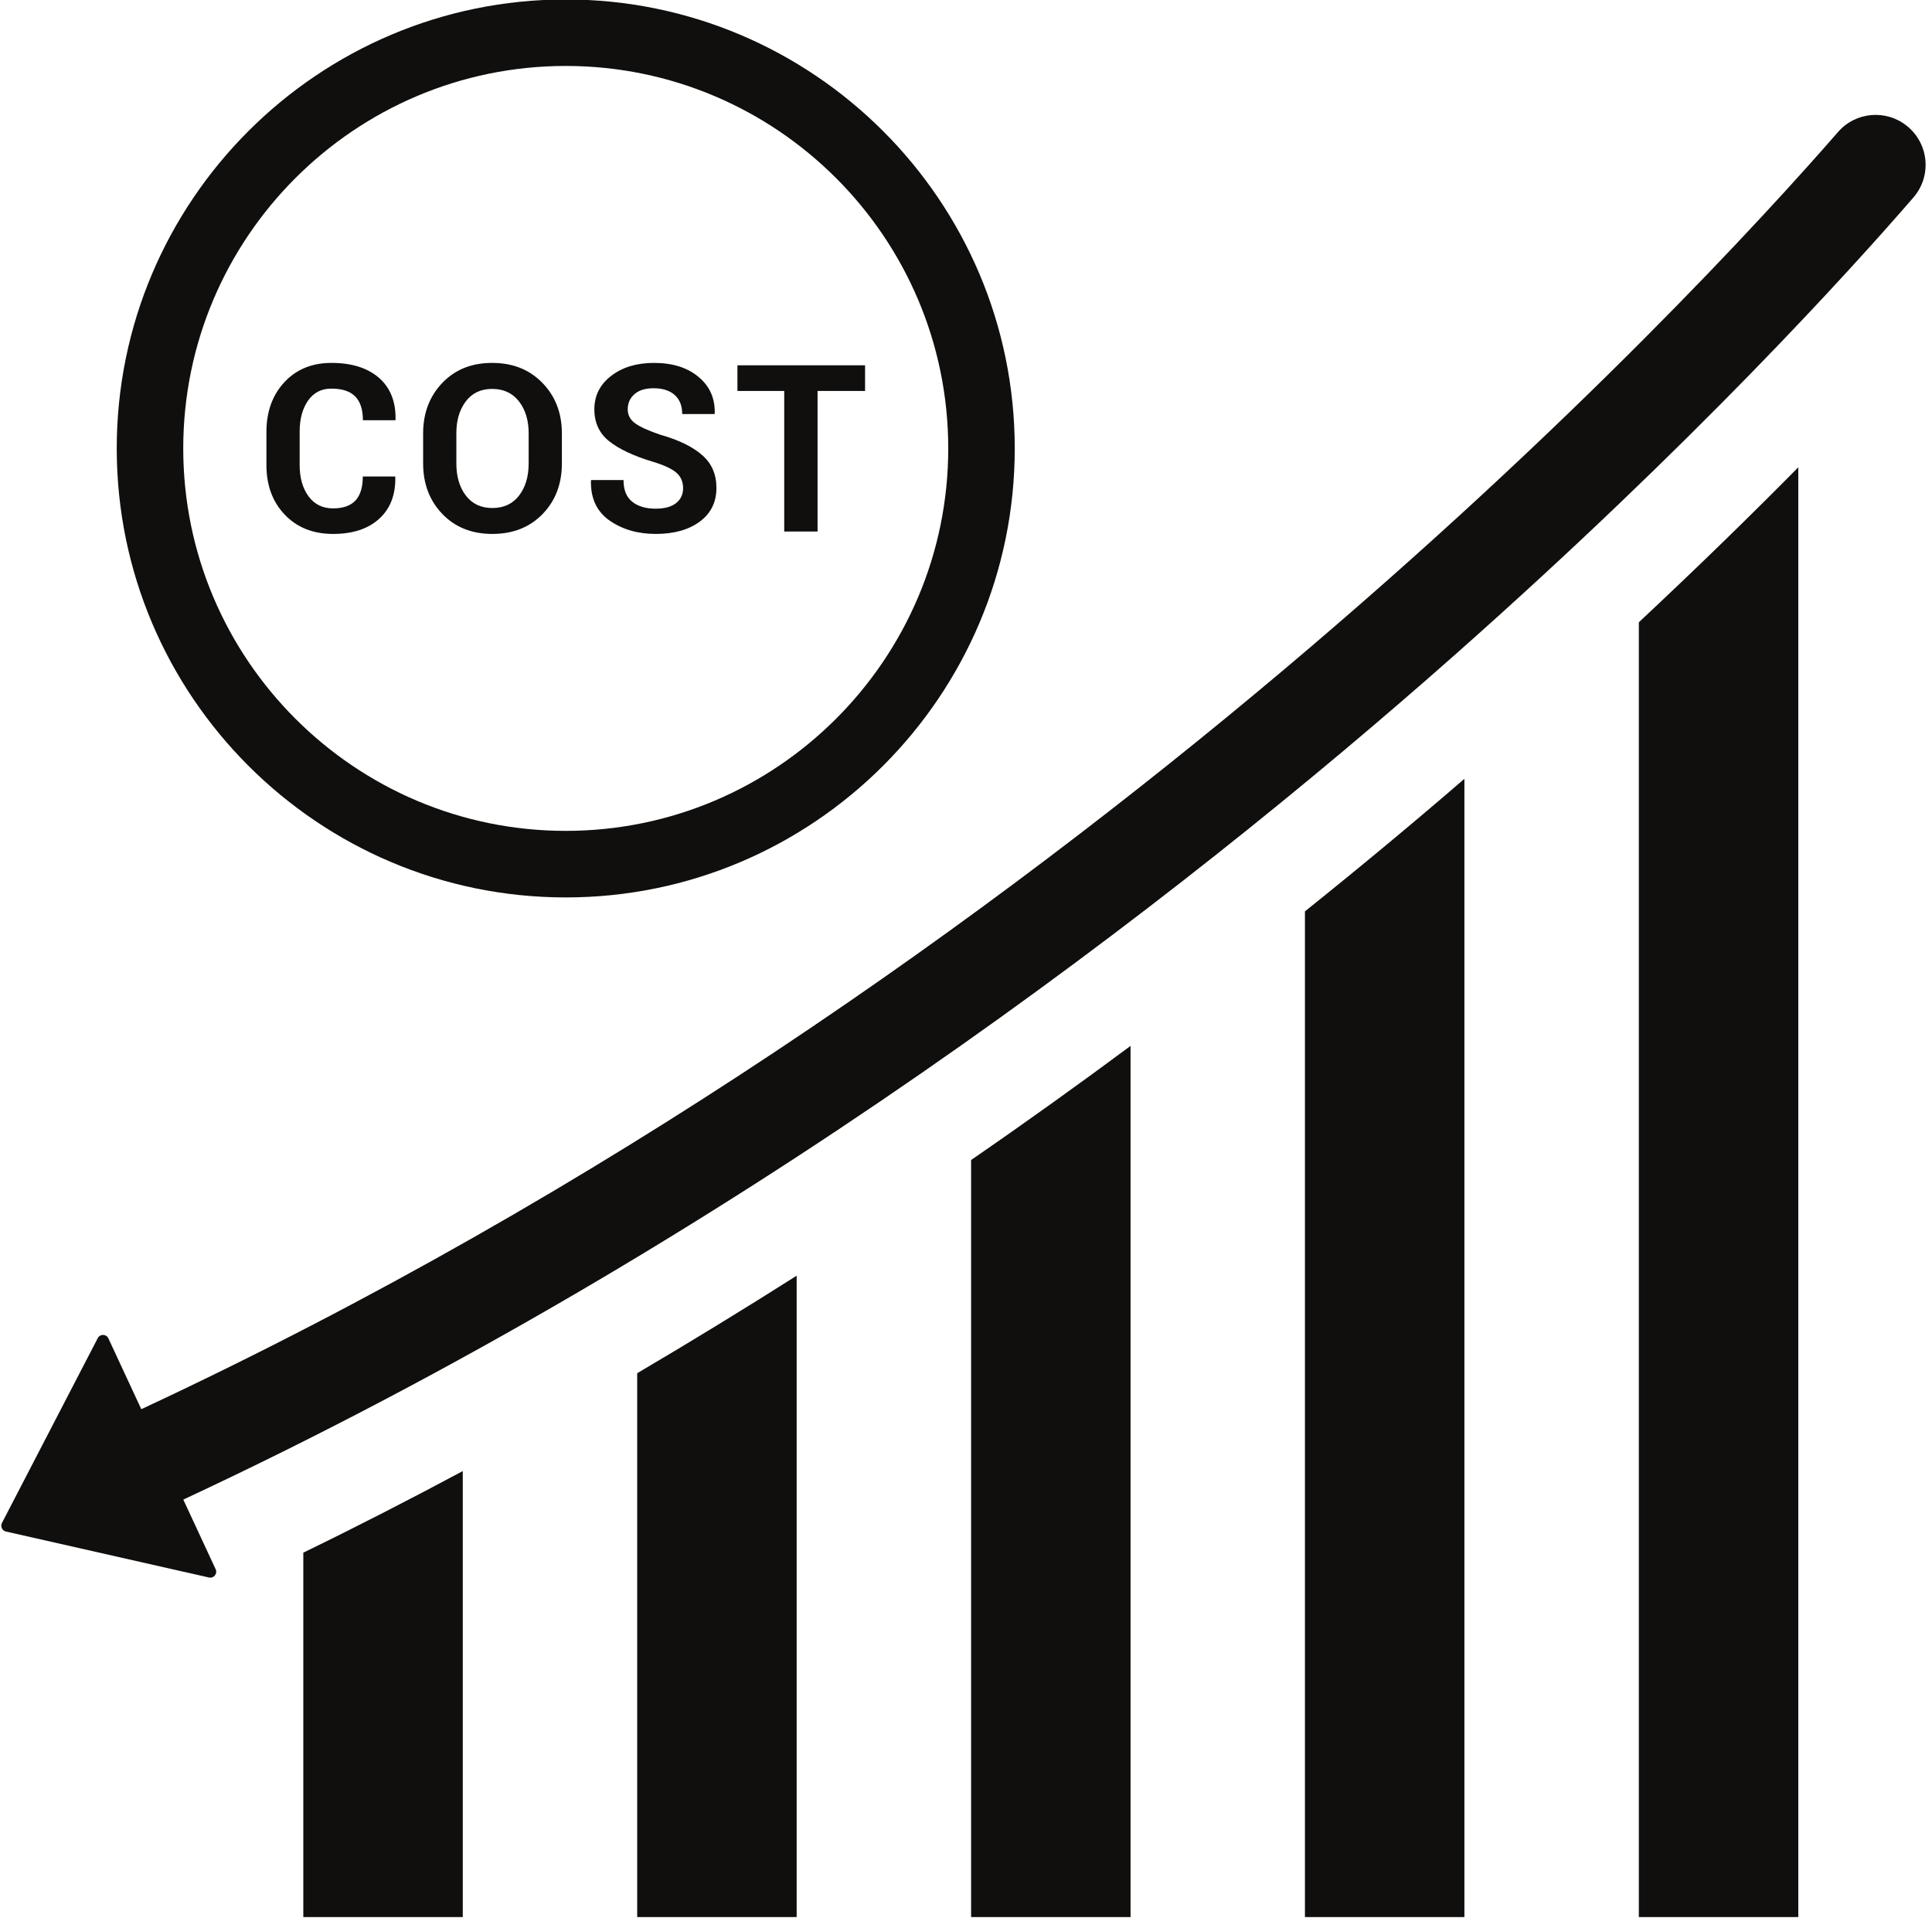
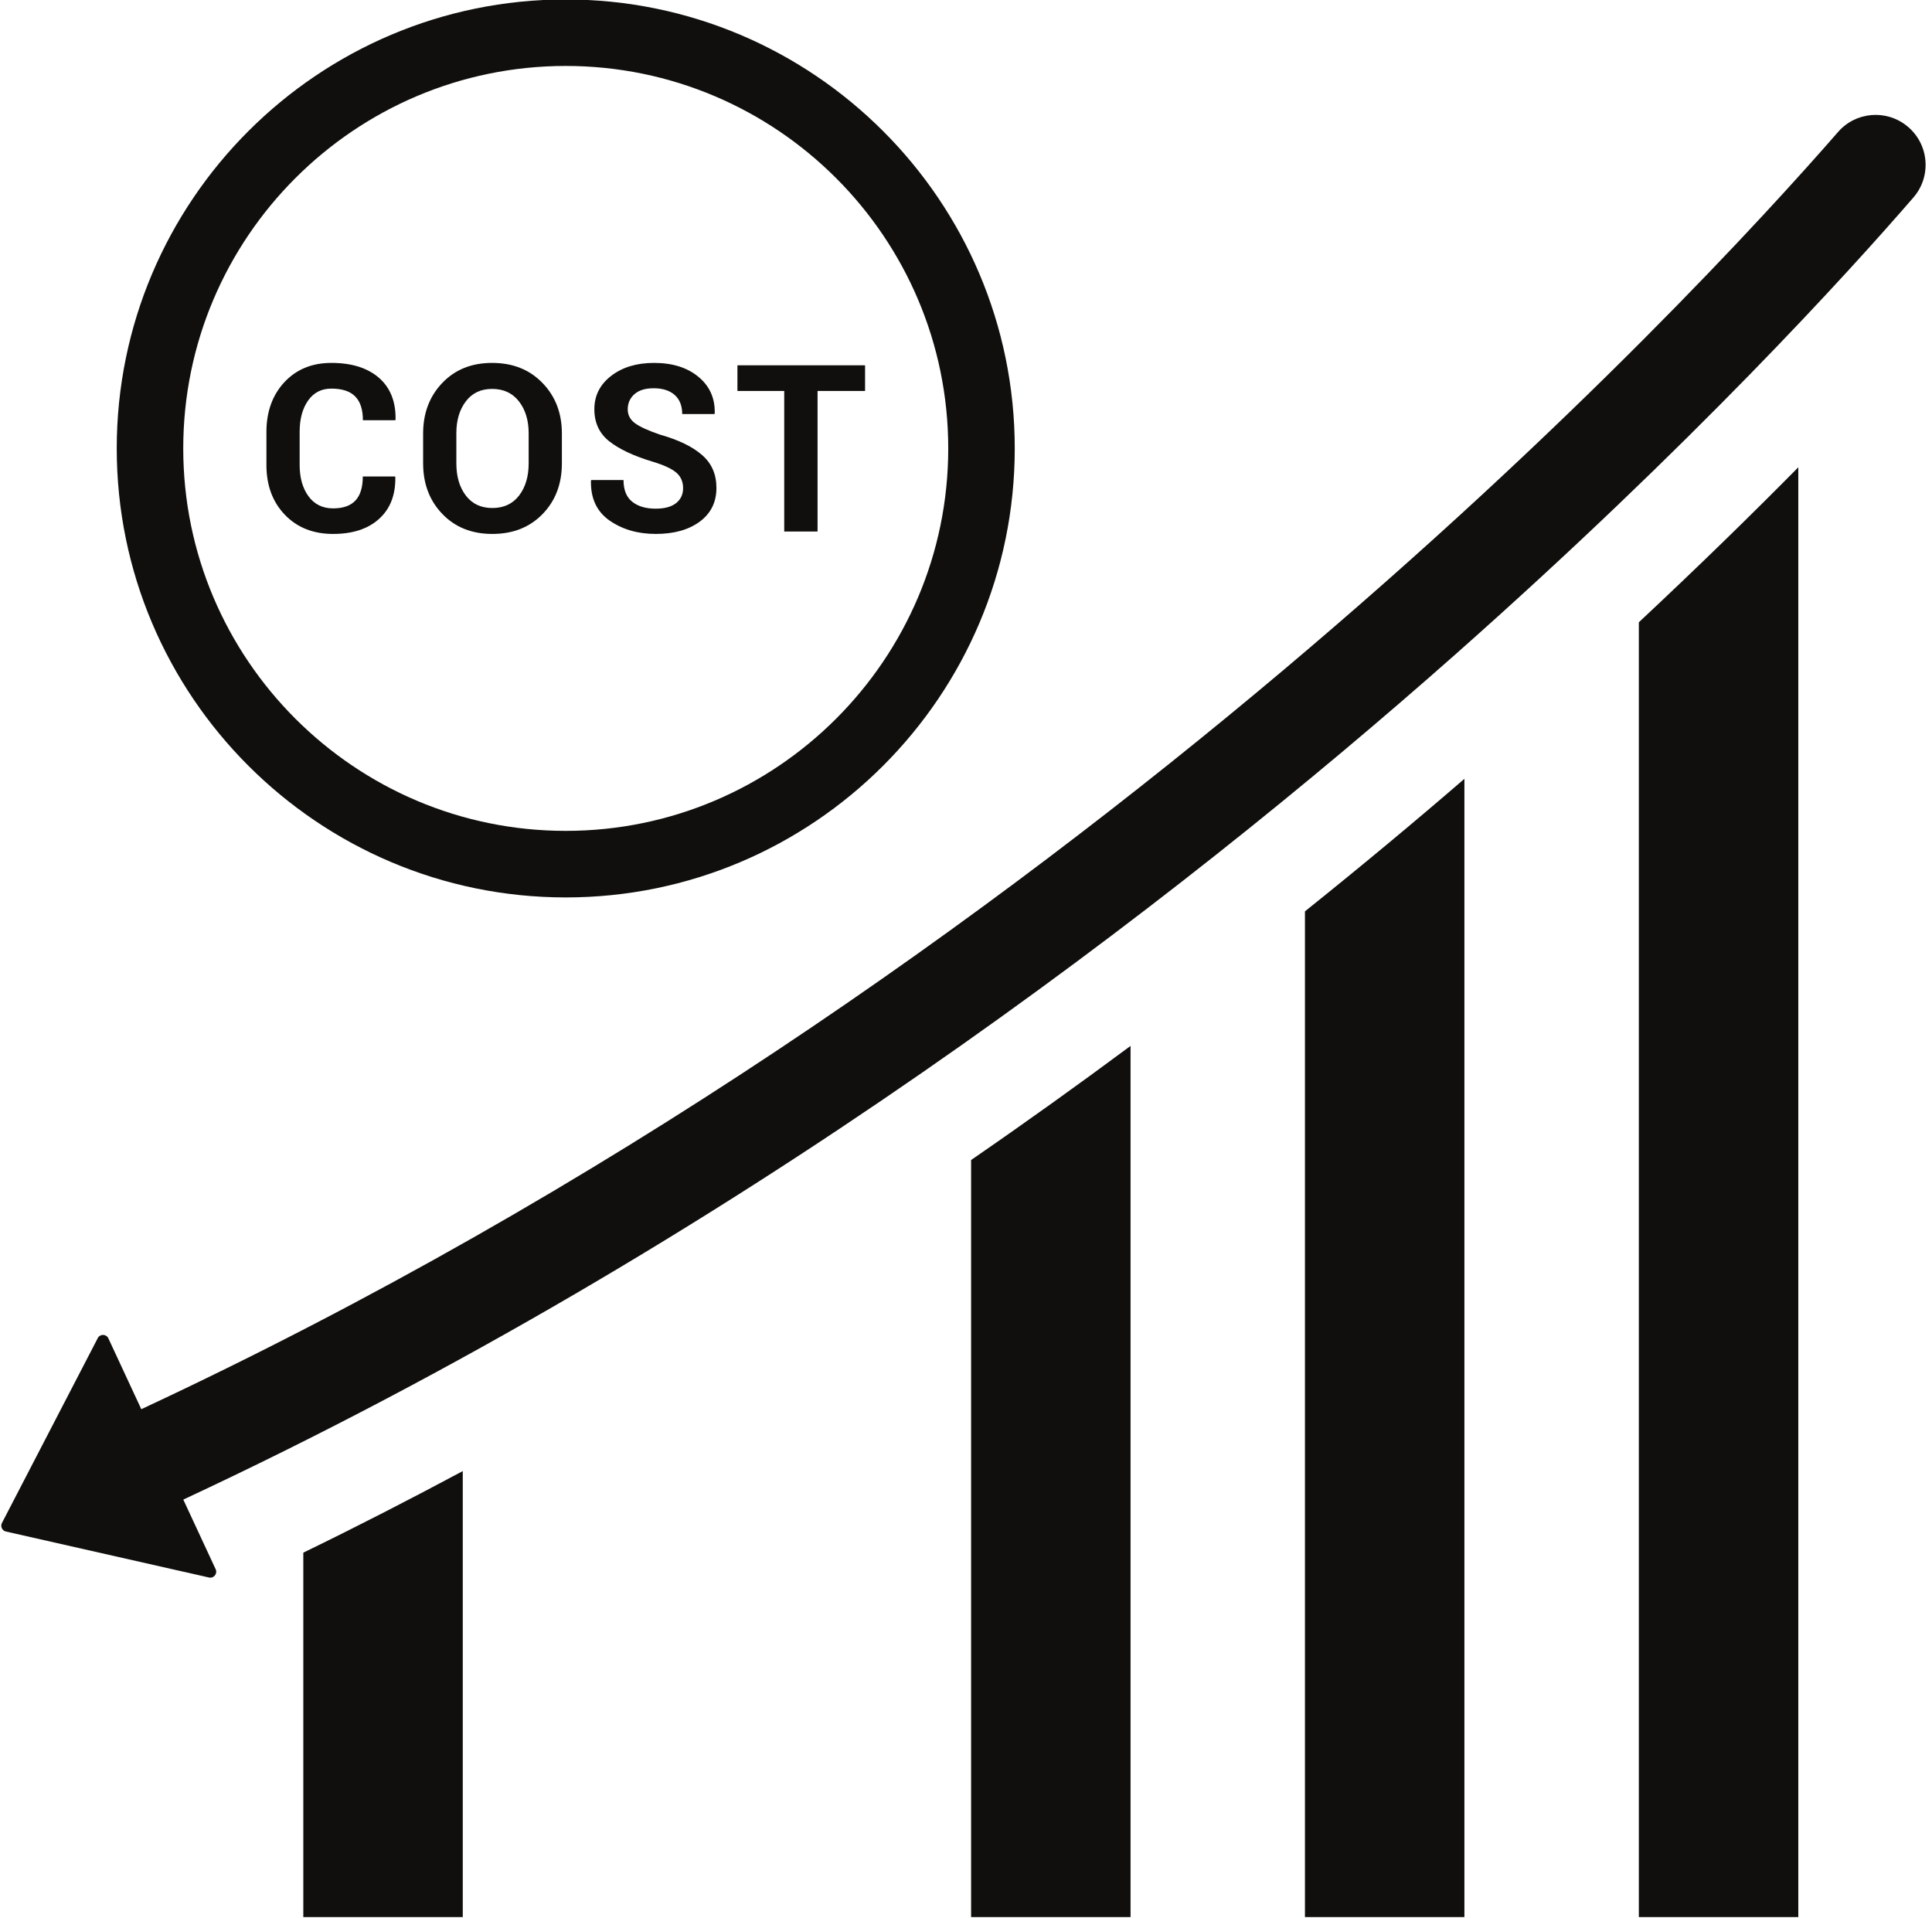
<svg xmlns="http://www.w3.org/2000/svg" height="149.5" preserveAspectRatio="xMidYMid meet" version="1.0" viewBox="24.9 25.3 150.6 149.5" width="150.6" zoomAndPan="magnify">
  <g fill="#100f0d" id="change1_1">
    <path d="M 152.648 73.809 L 152.648 174.742 L 165.078 174.742 L 165.078 61.727 C 161.465 65.387 157.309 69.449 152.648 73.809" />
    <path d="M 126.621 174.742 L 139.051 174.742 L 139.051 86.012 C 135.238 89.305 131.09 92.762 126.621 96.344 L 126.621 174.742" />
    <path d="M 100.598 174.742 L 113.027 174.742 L 113.027 106.832 C 109.062 109.777 104.914 112.754 100.598 115.727 L 100.598 174.742" />
-     <path d="M 74.57 174.742 L 87 174.742 L 87 124.746 C 82.977 127.297 78.836 129.836 74.57 132.348 L 74.57 174.742" />
    <path d="M 48.543 174.742 L 60.973 174.742 L 60.973 139.977 C 56.918 142.148 52.777 144.277 48.543 146.336 L 48.543 174.742" />
    <path d="M 173.555 35.125 C 171.93 33.809 169.551 34.008 168.176 35.59 C 157.004 48.418 108.035 101.52 35.914 135.152 L 33.348 129.629 C 33.184 129.281 32.695 129.27 32.52 129.613 L 25.051 144.023 C 24.914 144.293 25.066 144.621 25.359 144.688 L 41.191 148.273 C 41.562 148.359 41.871 147.977 41.711 147.629 L 39.188 142.199 C 82.172 122.152 116.641 95.516 138.277 76.375 C 156.797 59.988 169.02 46.508 174.055 40.691 C 175.492 39.027 175.266 36.512 173.555 35.125" />
    <path d="M 69 30.441 C 85.441 30.441 98.816 43.816 98.816 60.258 C 98.816 76.695 85.441 90.07 69 90.07 C 52.559 90.07 39.184 76.695 39.184 60.258 C 39.184 43.816 52.559 30.441 69 30.441 Z M 69 95.258 C 88.301 95.258 104 79.555 104 60.258 C 104 40.957 88.301 25.258 69 25.258 C 49.699 25.258 34 40.957 34 60.258 C 34 79.555 49.699 95.258 69 95.258" />
    <path d="M 54.453 65.746 C 55.316 64.965 55.738 63.883 55.715 62.5 L 55.699 62.445 L 53.18 62.445 C 53.18 63.289 52.988 63.91 52.605 64.32 C 52.223 64.727 51.641 64.93 50.863 64.93 C 50.047 64.93 49.406 64.613 48.945 63.984 C 48.488 63.355 48.258 62.543 48.258 61.547 L 48.258 58.957 C 48.258 57.965 48.477 57.156 48.91 56.531 C 49.348 55.906 49.953 55.594 50.73 55.594 C 51.566 55.594 52.188 55.797 52.586 56.203 C 52.988 56.609 53.188 57.227 53.188 58.059 L 55.715 58.059 L 55.734 58.004 C 55.758 56.605 55.324 55.52 54.434 54.746 C 53.543 53.977 52.309 53.59 50.73 53.59 C 49.219 53.59 47.996 54.094 47.062 55.098 C 46.133 56.105 45.668 57.395 45.668 58.973 L 45.668 61.547 C 45.668 63.133 46.145 64.422 47.098 65.422 C 48.055 66.422 49.309 66.922 50.863 66.922 C 52.391 66.922 53.586 66.531 54.453 65.746" />
    <path d="M 60.473 59.07 C 60.473 58.062 60.719 57.234 61.211 56.59 C 61.699 55.941 62.383 55.617 63.262 55.617 C 64.152 55.617 64.848 55.941 65.352 56.59 C 65.855 57.234 66.109 58.062 66.109 59.07 L 66.109 61.422 C 66.109 62.449 65.859 63.285 65.359 63.934 C 64.863 64.578 64.168 64.902 63.277 64.902 C 62.395 64.902 61.707 64.578 61.215 63.934 C 60.719 63.285 60.473 62.449 60.473 61.422 Z M 63.277 66.922 C 64.887 66.922 66.191 66.406 67.195 65.371 C 68.199 64.336 68.699 63.02 68.699 61.422 L 68.699 59.09 C 68.699 57.504 68.195 56.191 67.184 55.152 C 66.176 54.109 64.867 53.59 63.262 53.59 C 61.664 53.59 60.367 54.109 59.375 55.152 C 58.383 56.191 57.883 57.504 57.883 59.09 L 57.883 61.422 C 57.883 63.012 58.383 64.328 59.379 65.363 C 60.375 66.402 61.676 66.922 63.277 66.922" />
    <path d="M 72.422 65.883 C 73.422 66.574 74.617 66.922 76.012 66.922 C 77.438 66.922 78.582 66.602 79.449 65.961 C 80.312 65.32 80.746 64.445 80.746 63.336 C 80.746 62.273 80.375 61.418 79.625 60.77 C 78.879 60.117 77.793 59.59 76.367 59.188 C 75.438 58.871 74.781 58.574 74.402 58.293 C 74.02 58.012 73.832 57.652 73.832 57.211 C 73.832 56.73 74.008 56.336 74.355 56.027 C 74.707 55.719 75.203 55.566 75.844 55.566 C 76.547 55.566 77.098 55.738 77.488 56.086 C 77.883 56.434 78.078 56.93 78.078 57.578 L 80.594 57.578 L 80.613 57.523 C 80.645 56.348 80.219 55.398 79.344 54.676 C 78.469 53.949 77.316 53.59 75.879 53.59 C 74.527 53.59 73.414 53.926 72.539 54.602 C 71.668 55.273 71.23 56.141 71.23 57.203 C 71.23 58.258 71.621 59.094 72.395 59.703 C 73.168 60.316 74.305 60.848 75.797 61.297 C 76.672 61.562 77.281 61.848 77.629 62.152 C 77.973 62.453 78.148 62.855 78.148 63.355 C 78.148 63.84 77.965 64.23 77.602 64.52 C 77.234 64.809 76.707 64.953 76.012 64.953 C 75.242 64.953 74.629 64.773 74.18 64.41 C 73.727 64.051 73.504 63.488 73.504 62.723 L 70.984 62.723 L 70.965 62.773 C 70.934 64.152 71.422 65.188 72.422 65.883" />
    <path d="M 86.031 66.734 L 88.629 66.734 L 88.629 55.777 L 92.332 55.777 L 92.332 53.777 L 82.383 53.777 L 82.383 55.777 L 86.031 55.777 L 86.031 66.734" />
  </g>
</svg>